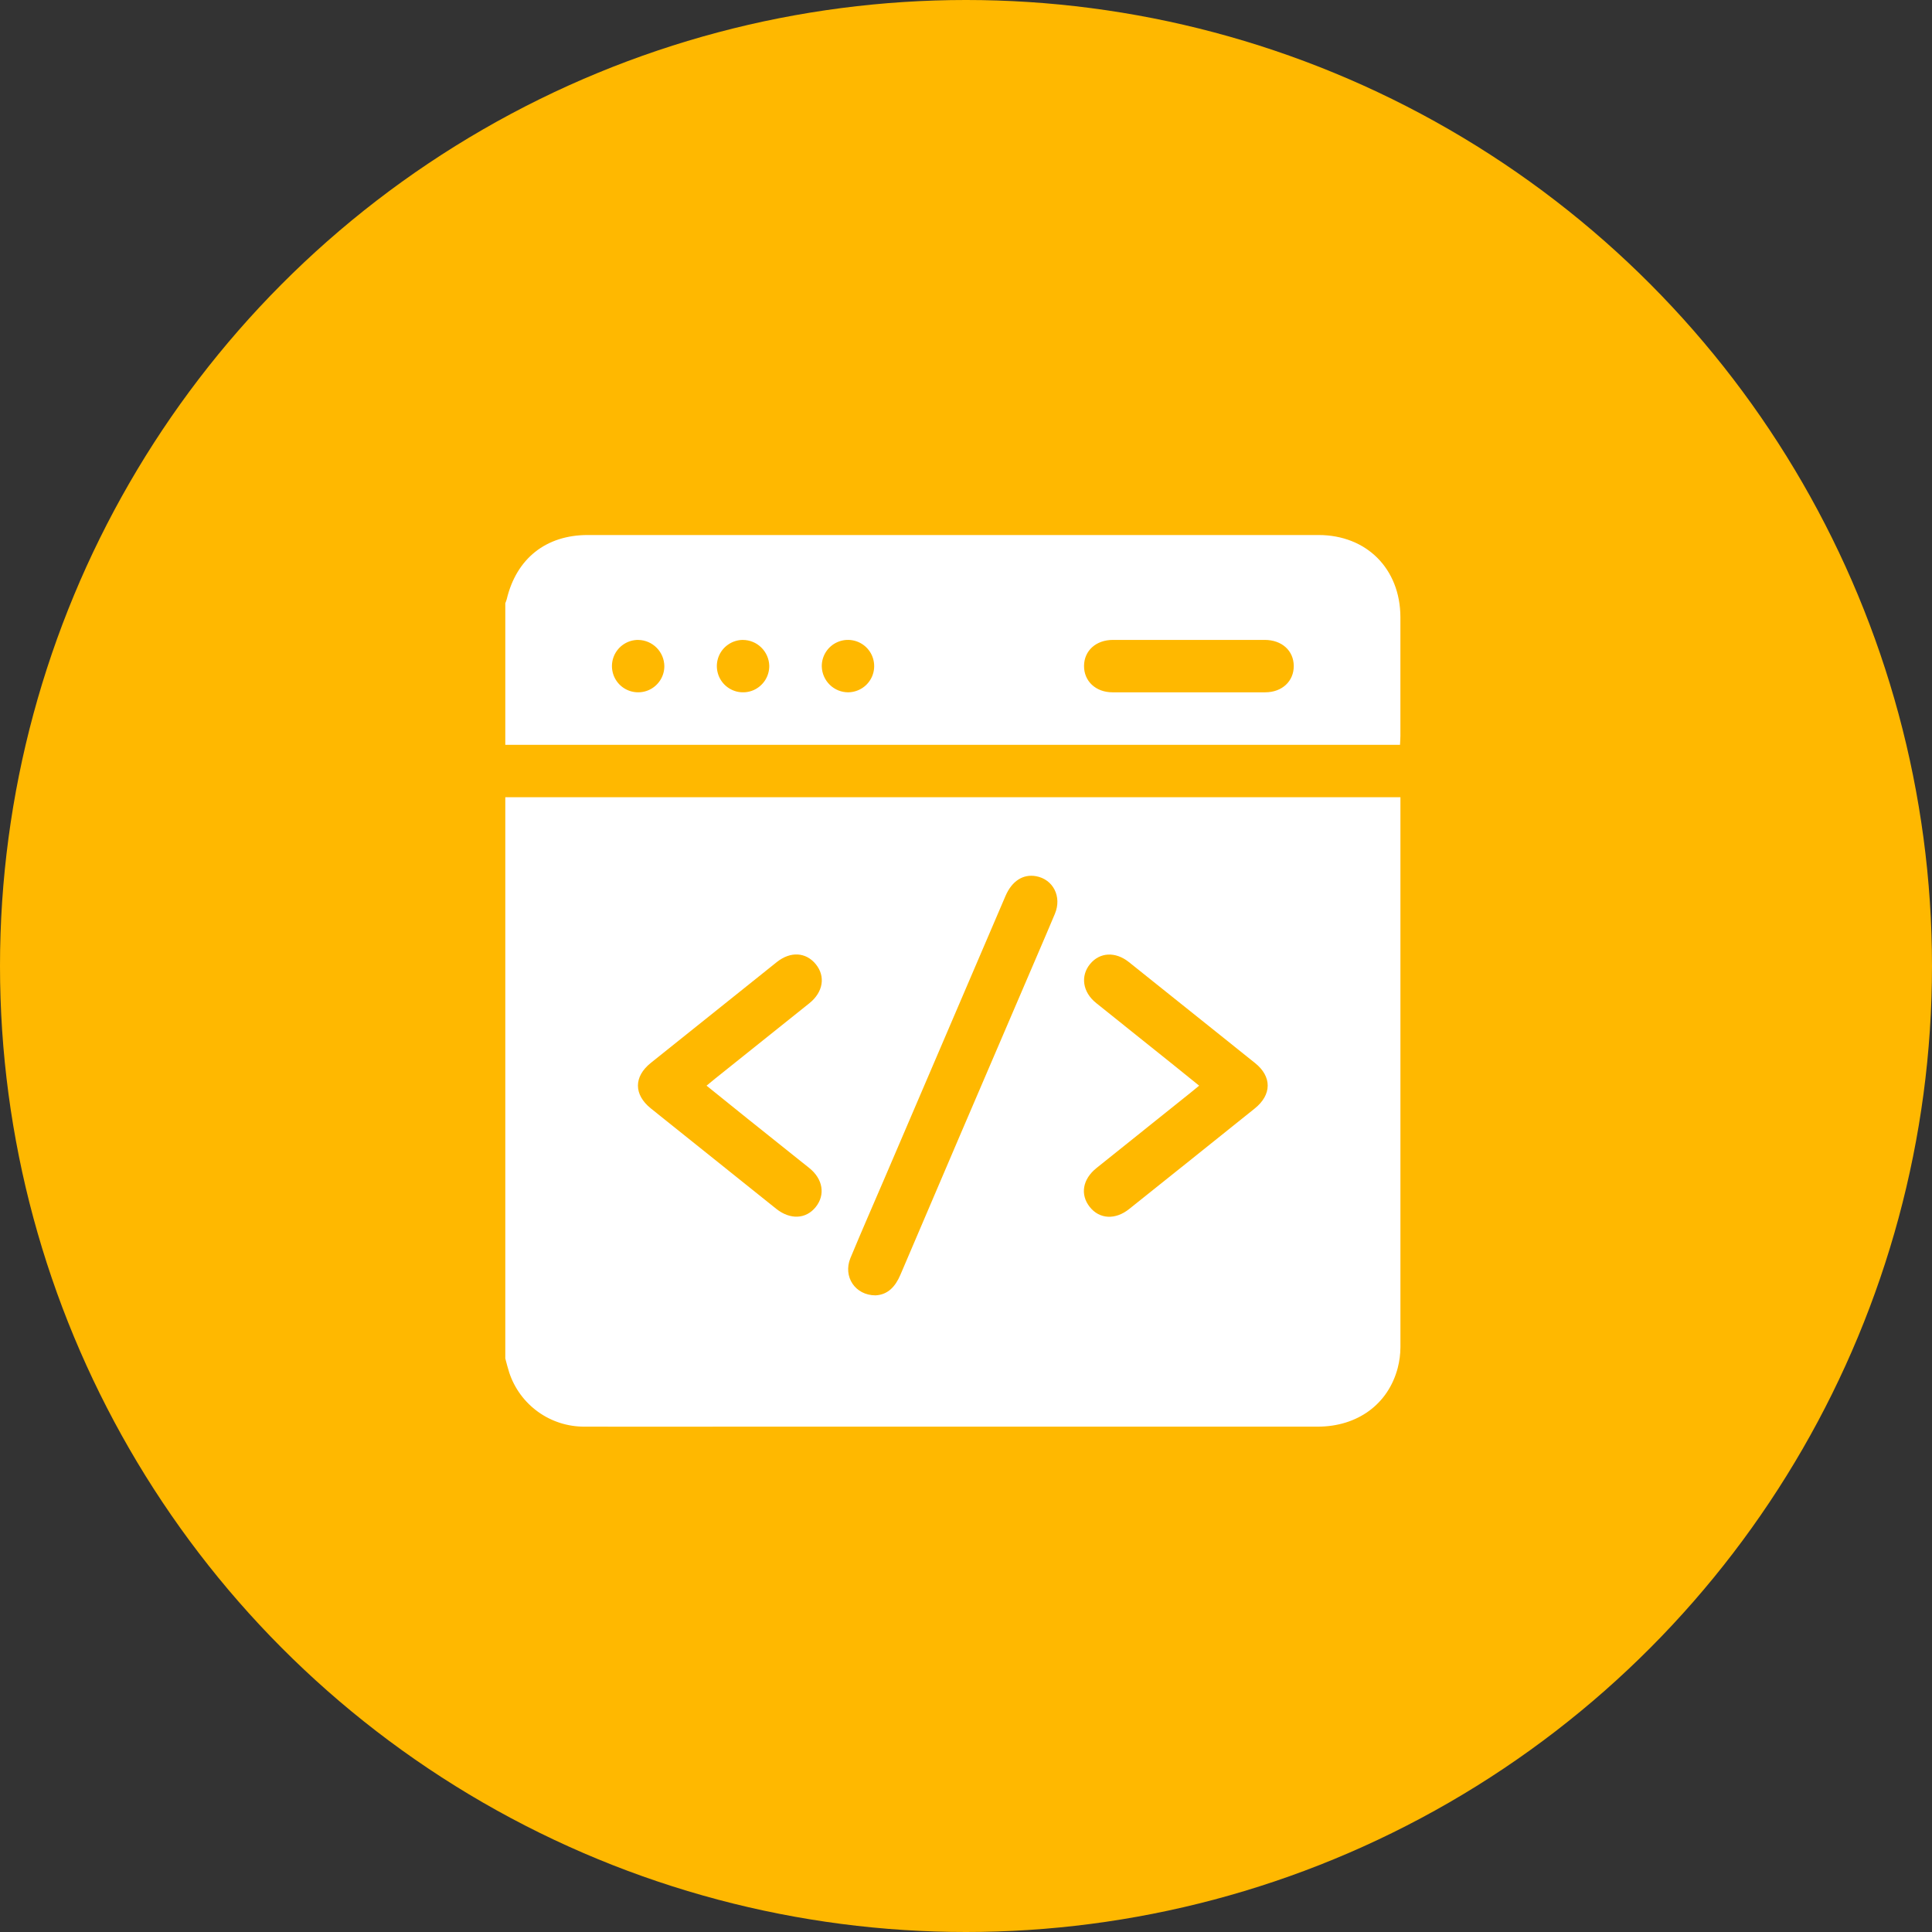
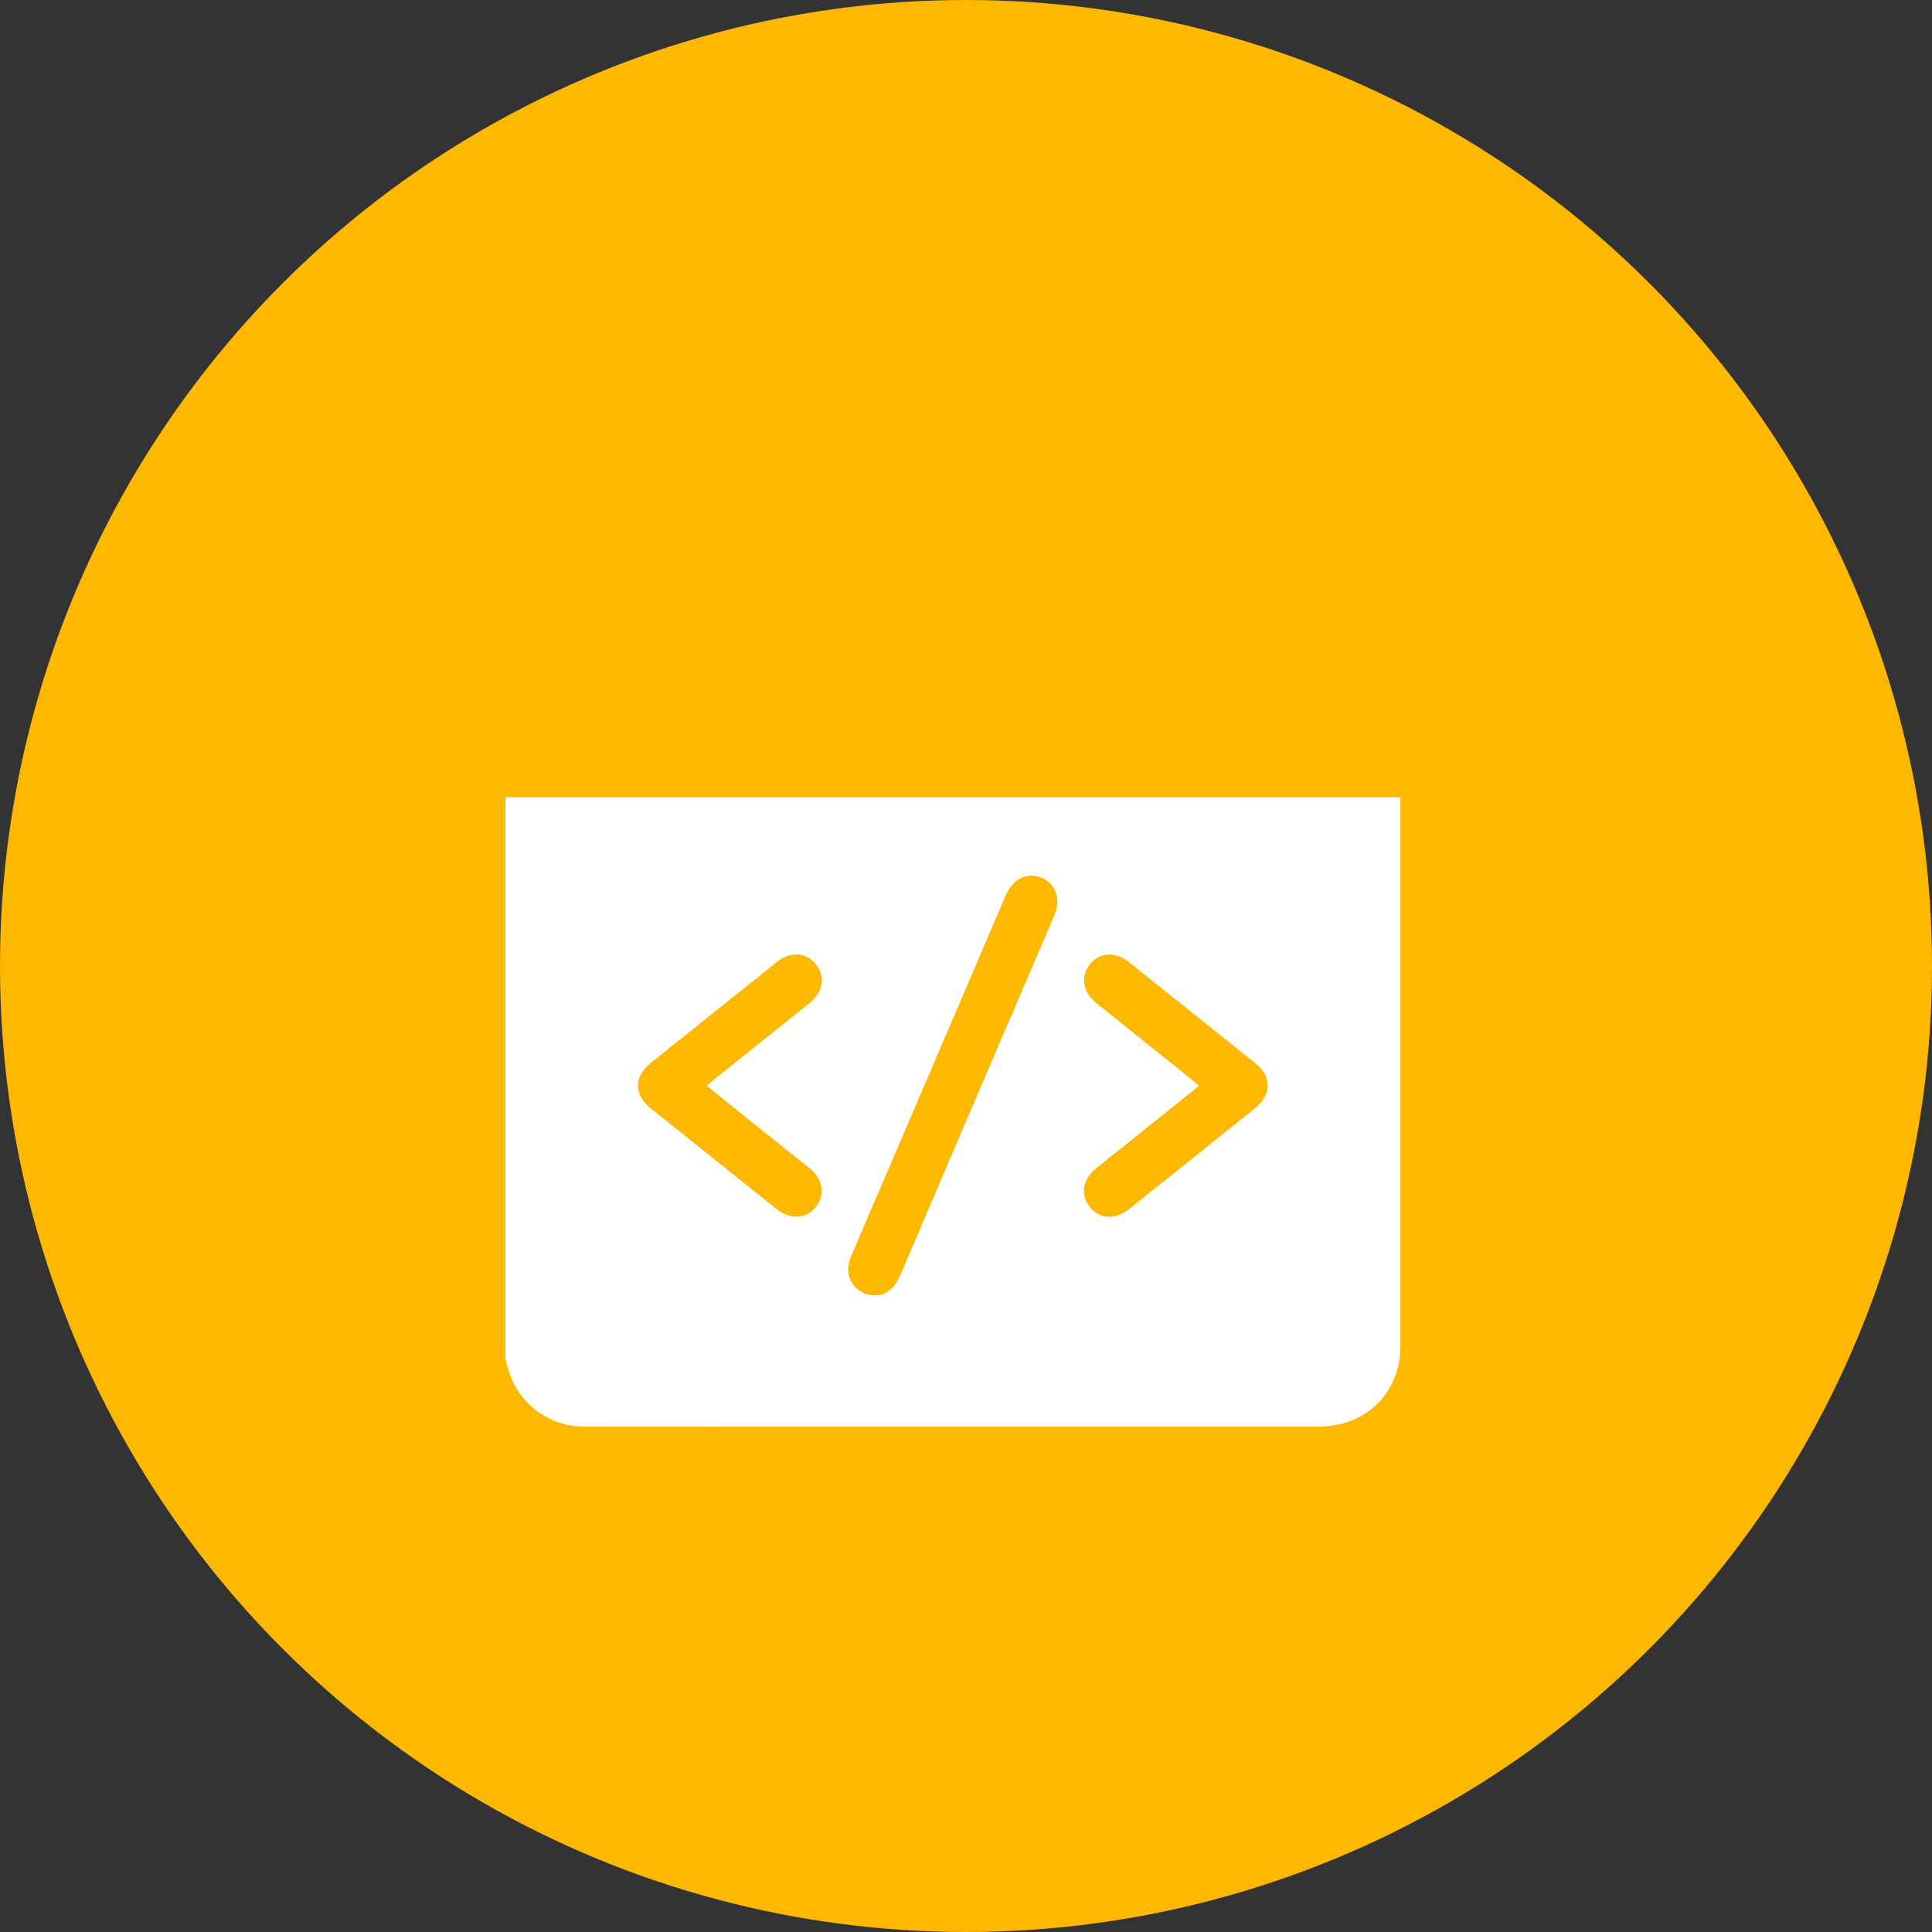
<svg xmlns="http://www.w3.org/2000/svg" width="65" height="65" viewBox="0 0 65 65" fill="none">
  <rect x="0" y="0" width="65" height="65" fill="#333333" stroke="none" />
  <circle cx="32.5" cy="32.5" r="32.5" fill="#FFB800" />
  <path d="M17 45.703V26.822H47.116V27.036C47.116 33.133 47.116 39.23 47.116 45.327C47.115 45.562 47.084 45.795 47.025 46.023C46.706 47.242 45.67 47.998 44.333 47.998H24.773C23.068 47.998 21.362 48.003 19.657 47.998C19.099 47.999 18.555 47.825 18.102 47.499C17.649 47.173 17.31 46.713 17.134 46.183C17.082 46.024 17.042 45.86 17 45.703ZM29.457 43.581C29.868 43.56 30.122 43.292 30.294 42.887C31.625 39.765 32.961 36.644 34.302 33.525C34.695 32.599 35.101 31.675 35.49 30.746C35.734 30.167 35.431 29.581 34.854 29.478C34.42 29.4 34.047 29.641 33.832 30.136C32.476 33.3 31.12 36.465 29.764 39.632C29.378 40.531 28.985 41.427 28.61 42.33C28.357 42.953 28.772 43.581 29.457 43.581ZM23.771 36.526C23.888 36.43 23.976 36.356 24.066 36.284C25.121 35.44 26.176 34.596 27.231 33.752C27.696 33.379 27.781 32.849 27.445 32.438C27.109 32.028 26.591 32.005 26.137 32.366C24.723 33.497 23.308 34.629 21.894 35.762C21.318 36.224 21.32 36.826 21.894 37.289C23.3 38.417 24.707 39.543 26.114 40.668C26.585 41.044 27.115 41.019 27.444 40.609C27.773 40.2 27.69 39.666 27.226 39.296C26.539 38.744 25.851 38.194 25.161 37.646L23.771 36.526ZM40.344 36.526C40.222 36.626 40.141 36.695 40.056 36.762C39.002 37.607 37.947 38.452 36.892 39.296C36.42 39.673 36.335 40.191 36.663 40.606C36.992 41.021 37.528 41.048 37.993 40.673C39.401 39.549 40.808 38.423 42.214 37.294C42.791 36.831 42.797 36.223 42.224 35.764C40.81 34.63 39.396 33.498 37.981 32.369C37.526 32.006 36.999 32.036 36.673 32.435C36.347 32.834 36.418 33.378 36.882 33.748C37.76 34.453 38.639 35.157 39.519 35.86C39.785 36.075 40.049 36.289 40.345 36.527L40.344 36.526Z" fill="white" />
-   <path d="M17 25.058V20.294C17.019 20.249 17.036 20.204 17.049 20.158C17.375 18.791 18.368 18 19.774 18C27.968 18 36.163 18 44.358 18C45.979 18 47.108 19.136 47.115 20.758C47.115 22.094 47.115 23.424 47.115 24.757C47.115 24.852 47.107 24.946 47.102 25.058H17ZM39.999 21.529C39.147 21.529 38.296 21.529 37.444 21.529C36.874 21.529 36.475 21.891 36.471 22.403C36.467 22.915 36.864 23.292 37.429 23.292C39.142 23.292 40.855 23.292 42.567 23.292C43.134 23.292 43.531 22.918 43.527 22.404C43.523 21.889 43.126 21.531 42.554 21.529C41.702 21.527 40.852 21.529 39.999 21.529ZM21.48 21.529C21.305 21.527 21.134 21.577 20.988 21.672C20.841 21.768 20.727 21.905 20.658 22.066C20.59 22.227 20.571 22.404 20.604 22.576C20.636 22.747 20.719 22.905 20.842 23.03C20.965 23.154 21.121 23.239 21.293 23.274C21.464 23.309 21.641 23.293 21.803 23.227C21.965 23.161 22.103 23.048 22.201 22.903C22.299 22.759 22.351 22.588 22.351 22.413C22.349 22.182 22.257 21.96 22.094 21.795C21.932 21.63 21.711 21.535 21.48 21.53V21.529ZM24.991 21.529C24.816 21.531 24.646 21.584 24.502 21.683C24.357 21.781 24.245 21.921 24.18 22.083C24.116 22.245 24.1 22.423 24.137 22.594C24.173 22.765 24.259 22.921 24.384 23.043C24.51 23.165 24.669 23.247 24.84 23.278C25.012 23.309 25.19 23.289 25.35 23.22C25.51 23.15 25.646 23.034 25.741 22.887C25.835 22.74 25.884 22.568 25.881 22.393C25.873 22.162 25.776 21.943 25.61 21.782C25.445 21.62 25.222 21.53 24.991 21.53V21.529ZM28.54 23.292C28.715 23.289 28.885 23.235 29.029 23.136C29.173 23.038 29.284 22.898 29.349 22.736C29.413 22.573 29.428 22.396 29.391 22.225C29.355 22.054 29.268 21.898 29.143 21.777C29.017 21.655 28.858 21.574 28.687 21.543C28.515 21.511 28.337 21.532 28.177 21.602C28.017 21.671 27.881 21.787 27.787 21.934C27.693 22.081 27.644 22.253 27.648 22.427C27.655 22.659 27.752 22.879 27.919 23.041C28.085 23.203 28.308 23.293 28.54 23.292V23.292Z" fill="white" />
</svg>